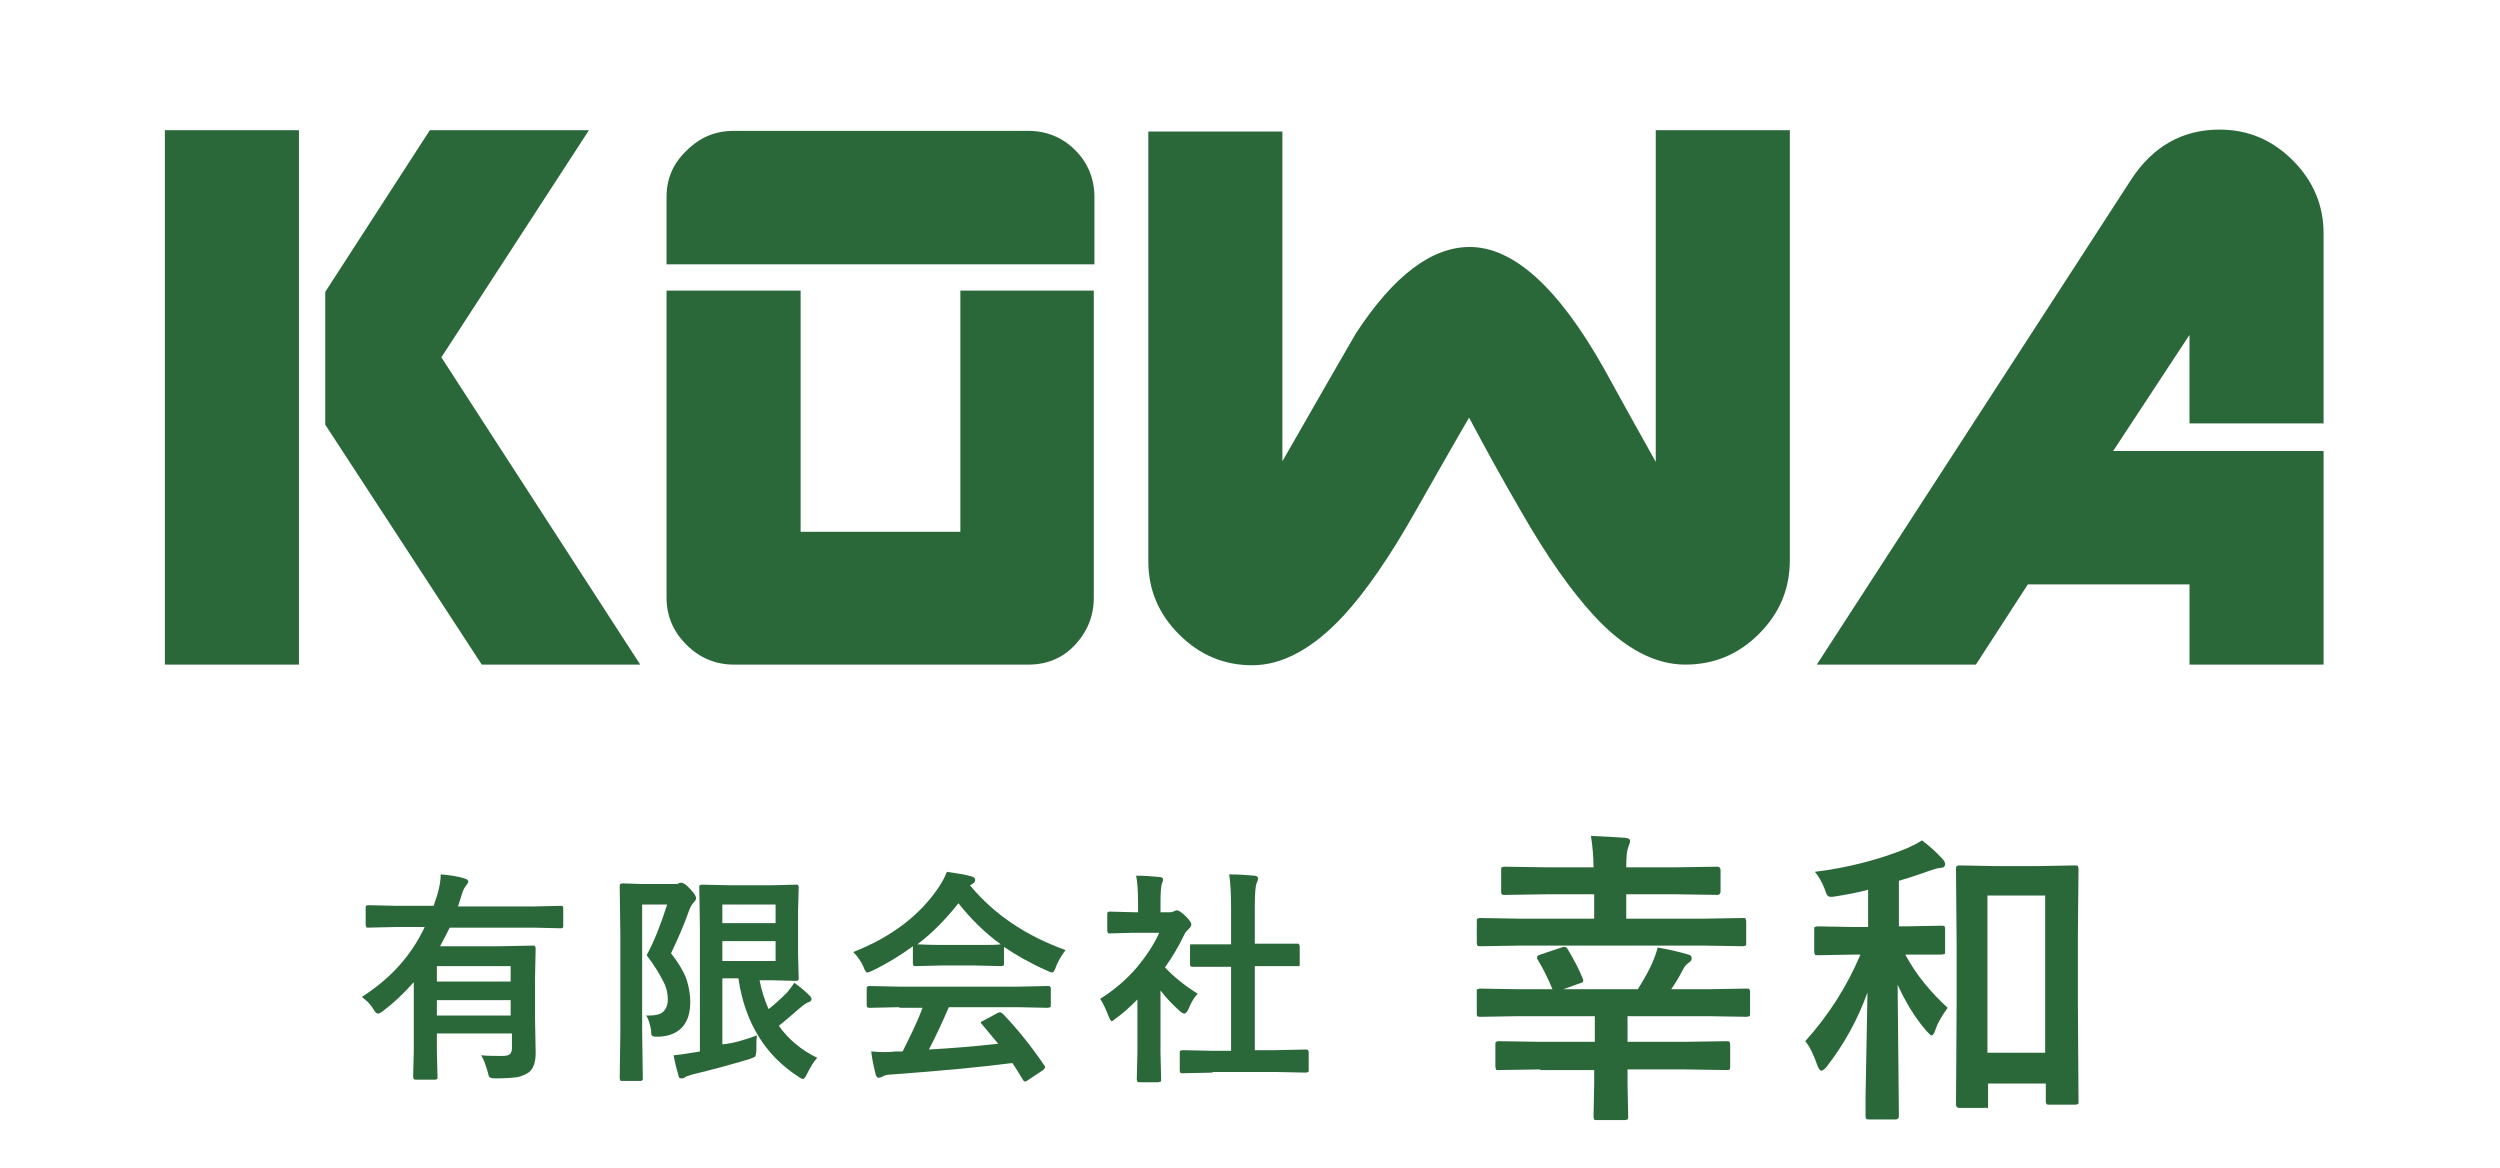
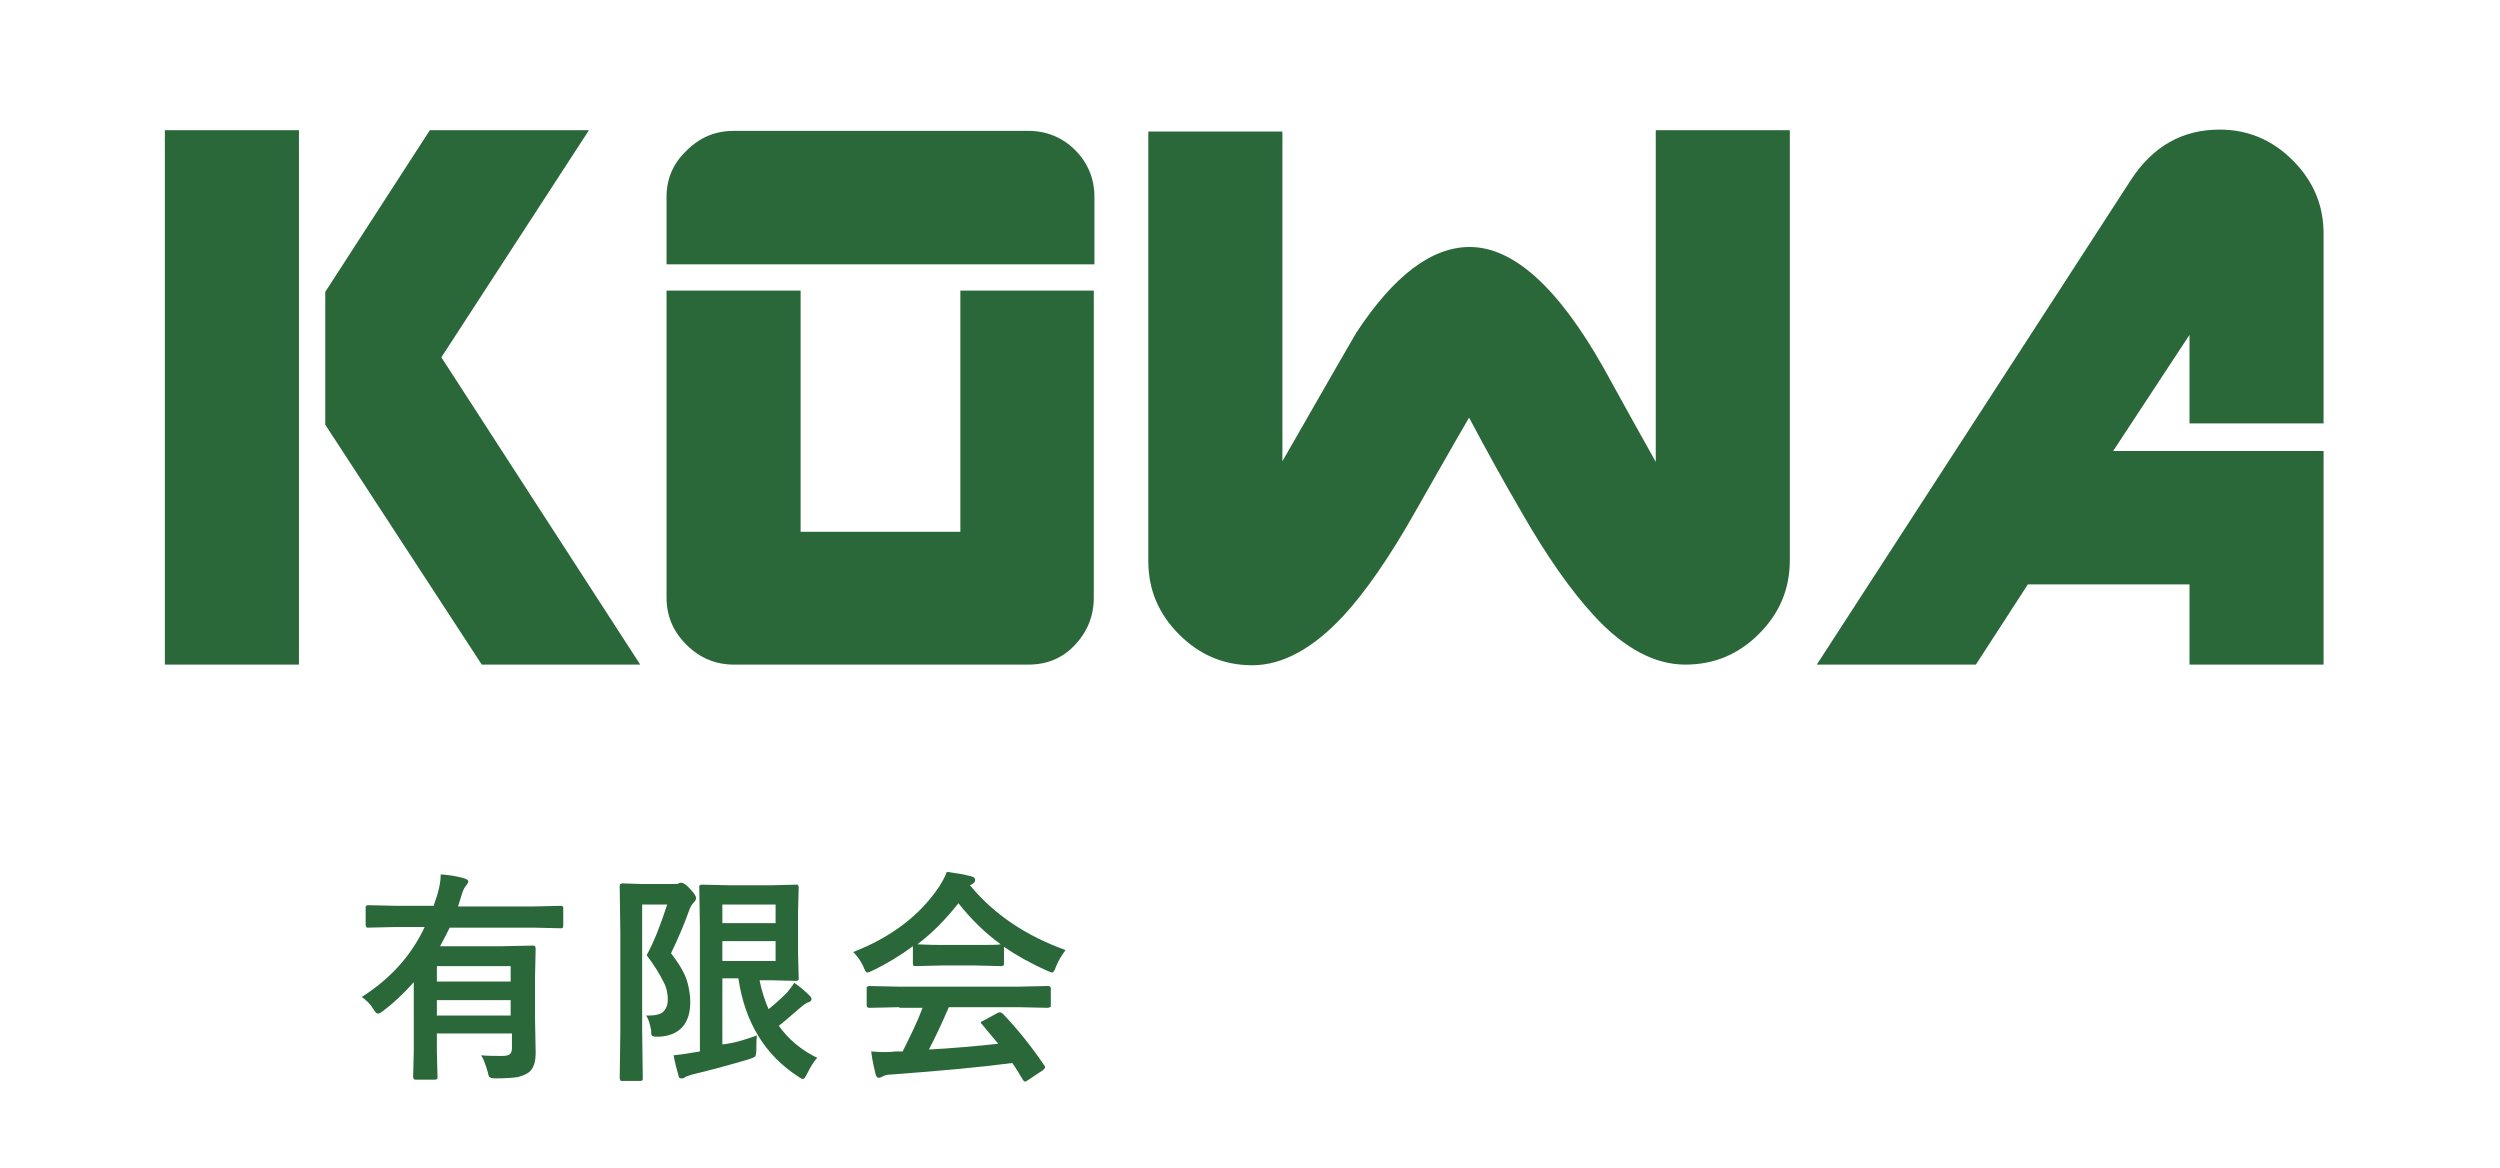
<svg xmlns="http://www.w3.org/2000/svg" version="1.1" id="レイヤー_1" x="0px" y="0px" viewBox="0 0 389.7 182" style="enable-background:new 0 0 389.7 182;" xml:space="preserve">
  <style type="text/css">
	.st0{fill:#2A6839;}
</style>
  <g>
    <g>
      <path class="st0" d="M56.4,155.4c4.4-2.8,7.7-6.4,9.8-10.9h-4.4l-4.4,0.1c-0.2,0-0.3,0-0.3-0.1c0,0-0.1-0.2-0.1-0.3v-2.7    c0-0.2,0-0.3,0.1-0.3c0,0,0.1-0.1,0.3-0.1l4.4,0.1h5.8c0.1-0.4,0.3-0.9,0.5-1.5c0.4-1.3,0.6-2.4,0.6-3.4c1.4,0.1,2.6,0.3,3.6,0.6    c0.4,0.1,0.7,0.3,0.7,0.5c0,0.1-0.1,0.4-0.4,0.7c-0.3,0.4-0.5,0.9-0.7,1.6l-0.5,1.6h11.7l4.4-0.1c0.2,0,0.3,0.1,0.3,0.4v2.7    c0,0.3-0.1,0.4-0.3,0.4l-4.4-0.1H70.1c-0.4,0.8-0.9,1.8-1.5,2.9h9.4l5-0.1c0.2,0,0.3,0,0.4,0.1c0,0,0.1,0.2,0.1,0.3l-0.1,4.6v6.3    l0.1,5.4c0,1.4-0.3,2.4-1,3c-0.5,0.4-1.1,0.6-1.8,0.8c-0.7,0.1-1.9,0.2-3.4,0.2c-0.6,0-0.9-0.1-1-0.2c-0.1-0.1-0.2-0.4-0.3-0.9    c-0.3-1-0.6-1.9-1-2.5c1.1,0.1,2.2,0.1,3.3,0.1c0.6,0,1-0.1,1.2-0.3c0.2-0.2,0.3-0.5,0.3-0.9v-2.3H68.1v2.8l0.1,4    c0,0.2,0,0.3-0.1,0.3c0,0-0.1,0.1-0.3,0.1h-2.9c-0.2,0-0.3,0-0.4-0.1c0,0-0.1-0.2-0.1-0.3l0.1-4v-10.8c-1.6,1.8-3.2,3.3-4.8,4.5    c-0.4,0.3-0.6,0.4-0.8,0.4c-0.2,0-0.4-0.2-0.7-0.7C57.8,156.6,57.2,156,56.4,155.4z M79.6,150.6H68.1v2.4h11.5V150.6z M68.1,158.3    h11.5v-2.4H68.1V158.3z" />
      <path class="st0" d="M100.7,158.3c0.2,0,0.4,0,0.5,0c1,0,1.8-0.2,2.2-0.6c0.4-0.4,0.7-1,0.7-1.9c0-0.9-0.2-1.9-0.7-2.8    c-0.5-1-1.3-2.4-2.6-4.1c1.2-2.2,2.2-4.8,3.2-7.9h-3.9v19.7l0.1,7.4c0,0.2,0,0.3-0.1,0.3c0,0-0.1,0.1-0.3,0.1H97    c-0.2,0-0.3,0-0.3-0.1c0,0-0.1-0.2-0.1-0.3l0.1-7.4v-15.1l-0.1-7.4c0-0.2,0-0.3,0.1-0.4c0,0,0.2-0.1,0.3-0.1l3,0.1h5.1    c0.3,0,0.6,0,0.7-0.1s0.3-0.1,0.4-0.1c0.3,0,0.8,0.3,1.4,1c0.6,0.6,0.9,1.1,0.9,1.4c0,0.2-0.1,0.4-0.3,0.6    c-0.2,0.2-0.5,0.6-0.7,1.1c-0.8,2.3-1.8,4.6-2.9,6.9c1.4,1.8,2.3,3.4,2.6,4.7c0.2,0.8,0.4,1.8,0.4,2.9c0,3.3-1.6,5.2-4.8,5.4    c-0.3,0-0.5,0-0.6,0c-0.3,0-0.5-0.1-0.6-0.2c-0.1-0.1-0.1-0.4-0.1-0.8C101.3,159.6,101.1,158.8,100.7,158.3z M118,161.4    c-0.1,0.6-0.1,1.3-0.1,2.2c0,0.6-0.1,1-0.2,1.1c-0.1,0.1-0.4,0.2-0.9,0.4c-2.7,0.8-5.6,1.6-8.9,2.4c-0.6,0.2-1,0.3-1.1,0.4    c-0.2,0.2-0.4,0.2-0.6,0.2c-0.2,0-0.4-0.1-0.4-0.3c-0.3-1-0.6-2.2-0.8-3.3c0.9-0.1,1.8-0.2,2.9-0.4l1.2-0.2v-19.4l-0.1-6.2    c0-0.2,0-0.3,0.1-0.3c0,0,0.1-0.1,0.3-0.1l4.5,0.1h6.2l4-0.1c0.2,0,0.3,0,0.3,0.1c0,0,0.1,0.1,0.1,0.3l-0.1,3.8v6.5l0.1,3.9    c0,0.2,0,0.3-0.1,0.3c0,0-0.1,0.1-0.3,0.1l-4-0.1h-1.7c0.3,1.6,0.8,3.1,1.4,4.5c0.8-0.6,1.8-1.5,2.9-2.6c0.4-0.5,0.8-1,1.1-1.5    c0.9,0.6,1.7,1.3,2.4,2c0.2,0.2,0.3,0.4,0.3,0.5c0,0.2-0.1,0.4-0.4,0.5c-0.4,0.1-0.9,0.5-1.5,1c-1.4,1.2-2.4,2.1-3.2,2.7    c1.5,2.1,3.5,3.8,6,5c-0.6,0.6-1.1,1.5-1.6,2.5c-0.3,0.6-0.5,0.8-0.6,0.8c-0.1,0-0.4-0.1-0.8-0.4c-5.1-3.3-8.3-8.4-9.3-15.3h-2.5    v10.3C114.6,162.6,116.3,162,118,161.4z M120.9,141h-8.3v2.9h8.3V141z M120.9,149.8v-3.1h-8.3v3.1H120.9z" />
      <path class="st0" d="M166.1,148.1c-0.6,0.8-1.1,1.6-1.5,2.6c-0.2,0.6-0.4,0.9-0.6,0.9c-0.1,0-0.4-0.1-0.8-0.3    c-2.5-1.1-4.8-2.4-6.7-3.7v2.6c0,0.2,0,0.3-0.1,0.3s-0.1,0.1-0.3,0.1l-4-0.1h-5.4l-4,0.1c-0.2,0-0.3,0-0.3-0.1    c0,0-0.1-0.1-0.1-0.3v-2.7c-1.9,1.4-4,2.7-6.3,3.8c-0.4,0.2-0.7,0.3-0.8,0.3c-0.2,0-0.4-0.3-0.6-0.9c-0.4-0.9-1-1.7-1.6-2.3    c5.9-2.3,10.4-5.7,13.4-10.2c0.5-0.8,0.9-1.5,1.2-2.3c1.4,0.2,2.7,0.4,3.8,0.7c0.4,0.1,0.6,0.3,0.6,0.5c0,0.3-0.1,0.5-0.3,0.6    c-0.1,0.1-0.3,0.2-0.5,0.3C155,142.6,160,145.9,166.1,148.1z M140.2,157l-4.6,0.1c-0.2,0-0.3,0-0.4-0.1c0,0-0.1-0.1-0.1-0.3v-2.6    c0-0.2,0-0.3,0.1-0.3c0,0,0.2-0.1,0.3-0.1l4.6,0.1h18.6l4.6-0.1c0.2,0,0.3,0,0.4,0.1c0,0,0.1,0.1,0.1,0.3v2.6c0,0.2,0,0.3-0.1,0.3    s-0.2,0.1-0.4,0.1l-4.6-0.1h-10.8c-0.9,2.1-1.9,4.3-3.1,6.6c3.6-0.2,7.2-0.5,10.8-0.9c-1.1-1.3-1.9-2.3-2.5-3    c-0.1-0.1-0.2-0.2-0.2-0.3c0-0.1,0.1-0.2,0.4-0.3l2.2-1.2c0.2-0.1,0.3-0.1,0.4-0.1c0.1,0,0.2,0.1,0.4,0.2c2.2,2.3,4.4,5,6.5,8.1    c0.1,0.1,0.1,0.2,0.1,0.3c0,0.1-0.1,0.2-0.3,0.4l-2.4,1.6c-0.2,0.1-0.3,0.2-0.4,0.2c-0.1,0-0.2-0.1-0.3-0.2    c-0.5-0.8-1-1.7-1.7-2.7c-4.5,0.6-10.8,1.2-18.9,1.8c-0.5,0-1,0.1-1.3,0.3c-0.2,0.1-0.4,0.2-0.6,0.2c-0.3,0-0.4-0.2-0.5-0.5    c-0.2-0.8-0.5-2-0.7-3.6c0.5,0,1.1,0.1,1.7,0.1c0.6,0,1.3,0,2.1-0.1l1.1,0c1.2-2.4,2.3-4.6,3.1-6.8H140.2z M143,147.2    c0.4,0,1.7,0.1,3.8,0.1h5.4c2,0,3.3,0,3.8-0.1c-2.5-1.8-4.7-4-6.6-6.4C147.5,143.2,145.4,145.4,143,147.2z" />
-       <path class="st0" d="M171.5,155.7c2.2-1.4,4.1-3,5.8-5c1.4-1.7,2.6-3.5,3.4-5.3h-4l-3.7,0.1c-0.2,0-0.3,0-0.3-0.1    c0,0-0.1-0.1-0.1-0.3v-2.6c0-0.2,0-0.3,0.1-0.3c0,0,0.1-0.1,0.3-0.1l3.7,0.1h0.7v-1.4c0-1.9-0.1-3.3-0.3-4.3    c1.3,0,2.5,0.1,3.6,0.2c0.4,0,0.6,0.2,0.6,0.4c0,0.2-0.1,0.4-0.2,0.7c-0.1,0.3-0.2,1.2-0.2,2.8v1.6h1.5c0.3,0,0.5-0.1,0.7-0.2    c0.2-0.1,0.3-0.1,0.4-0.1c0.2,0,0.7,0.3,1.3,0.9c0.6,0.6,0.9,1,0.9,1.3c0,0.2-0.1,0.4-0.3,0.6c-0.4,0.4-0.7,0.7-0.8,1    c-0.8,1.7-1.8,3.4-3,5.1c1.3,1.4,3,2.8,5.1,4.1c-0.5,0.5-1,1.3-1.4,2.3c-0.2,0.5-0.5,0.8-0.7,0.8c-0.1,0-0.4-0.1-0.7-0.4    c-1.1-1-2.1-2-3-3.2v9.8l0.1,4.1c0,0.2,0,0.3-0.1,0.3c-0.1,0-0.2,0.1-0.4,0.1h-2.8c-0.2,0-0.3,0-0.4-0.1c0,0-0.1-0.2-0.1-0.3    l0.1-4.1v-8.4c-1.2,1.2-2.3,2.2-3.3,2.9c-0.4,0.3-0.6,0.5-0.7,0.5c-0.1,0-0.3-0.3-0.5-0.8C172.3,157.1,171.9,156.3,171.5,155.7z     M189,167.2l-4.7,0.1c-0.2,0-0.3,0-0.3-0.1c0,0-0.1-0.1-0.1-0.3v-2.8c0-0.2,0-0.3,0.1-0.3s0.1-0.1,0.3-0.1l4.7,0.1h2.9v-13.1h-1.6    l-4.4,0c-0.2,0-0.3,0-0.3-0.1c0,0-0.1-0.1-0.1-0.3v-2.8c0-0.2,0-0.3,0.1-0.3c0,0,0.1,0,0.3,0l4.4,0h1.6v-5.6    c0-2.3-0.1-4.1-0.3-5.3c1.5,0,2.8,0.1,3.9,0.2c0.4,0,0.6,0.2,0.6,0.4c0,0.3-0.1,0.5-0.2,0.7c-0.2,0.4-0.3,1.7-0.3,3.8v5.7h2.2    l4.4,0c0.2,0,0.3,0,0.3,0.1s0.1,0.1,0.1,0.3v2.8c0,0.2,0,0.3-0.1,0.3c0,0-0.1,0-0.3,0l-4.4,0h-2.2v13.1h3.2l4.7-0.1    c0.2,0,0.3,0,0.4,0.1c0,0,0.1,0.2,0.1,0.3v2.8c0,0.2,0,0.3-0.1,0.3c0,0-0.2,0.1-0.3,0.1l-4.7-0.1H189z" />
-       <path class="st0" d="M240.1,166.7l-6.5,0.1c-0.3,0-0.4,0-0.4-0.1c0-0.1-0.1-0.2-0.1-0.5v-3.3c0-0.3,0-0.4,0.1-0.5    c0.1,0,0.2-0.1,0.4-0.1l6.5,0.1h8.5v-4h-11.8l-6,0.1c-0.3,0-0.4,0-0.5-0.1s-0.1-0.2-0.1-0.4v-3.4c0-0.3,0-0.4,0.1-0.4    s0.2-0.1,0.4-0.1l6,0.1h5.3c-0.7-1.7-1.5-3.3-2.3-4.6c-0.1-0.1-0.1-0.3-0.1-0.4c0-0.2,0.2-0.3,0.5-0.4l3.3-1.1    c0.2-0.1,0.4-0.1,0.5-0.1c0.2,0,0.3,0.1,0.5,0.4c1,1.7,1.8,3.2,2.3,4.5c0.1,0.2,0.1,0.4,0.1,0.4c0,0.2-0.2,0.3-0.6,0.4l-2.5,0.9    h11.6c1-1.6,1.8-3,2.3-4.2c0.3-0.7,0.6-1.5,0.8-2.3c1.8,0.3,3.4,0.7,4.8,1.1c0.4,0.1,0.5,0.3,0.5,0.6c0,0.3-0.2,0.5-0.5,0.7    c-0.3,0.2-0.6,0.5-0.9,1.1c-0.5,1-1.1,2-1.8,3h5.7l6-0.1c0.3,0,0.4,0,0.5,0.1c0,0.1,0.1,0.2,0.1,0.4v3.4c0,0.2,0,0.4-0.1,0.4    s-0.2,0.1-0.5,0.1l-6-0.1h-12.5v4h8.9l6.5-0.1c0.3,0,0.4,0,0.5,0.1c0,0.1,0.1,0.2,0.1,0.5v3.3c0,0.3,0,0.4-0.1,0.5    s-0.2,0.1-0.5,0.1l-6.5-0.1h-8.9v2.3l0.1,5c0,0.3,0,0.4-0.1,0.5c-0.1,0-0.2,0.1-0.4,0.1H249c-0.3,0-0.5,0-0.5-0.1    c0-0.1-0.1-0.2-0.1-0.4l0.1-5v-2.3H240.1z M236.9,147.4l-6.1,0.1c-0.3,0-0.4,0-0.5-0.1c0-0.1-0.1-0.2-0.1-0.4v-3.4    c0-0.3,0-0.4,0.1-0.4s0.2-0.1,0.4-0.1l6.1,0.1h11.7v-3.8h-7.3l-6.6,0.1c-0.3,0-0.4,0-0.5-0.1s-0.1-0.2-0.1-0.4v-3.4    c0-0.3,0-0.4,0.1-0.4s0.2-0.1,0.4-0.1l6.6,0.1h7.3c0-1.9-0.2-3.5-0.4-4.9c2.2,0.1,4,0.2,5.4,0.3c0.5,0.1,0.7,0.2,0.7,0.5    c0,0.2-0.1,0.5-0.3,1c-0.2,0.5-0.3,1.5-0.3,3.1h7.6l6.6-0.1c0.3,0,0.5,0.2,0.5,0.5v3.4c0,0.3-0.2,0.5-0.5,0.5l-6.6-0.1h-7.6v3.8    h12.1l6.1-0.1c0.3,0,0.4,0,0.4,0.1s0.1,0.2,0.1,0.4v3.4c0,0.3,0,0.4-0.1,0.4s-0.2,0.1-0.4,0.1l-6.1-0.1H236.9z" />
-       <path class="st0" d="M297,148.8L297,148.8c1.7,3.2,4,5.9,6.6,8.3c-0.8,1.1-1.5,2.2-1.9,3.4c-0.2,0.6-0.4,0.9-0.6,0.9    s-0.4-0.3-0.9-0.8c-1.8-2.1-3.2-4.5-4.4-7.1l0.2,20.5c0,0.3-0.2,0.5-0.5,0.5h-4.1c-0.3,0-0.4,0-0.5-0.1c0,0-0.1-0.2-0.1-0.4    c0-0.1,0-1.1,0-3c0.1-5.7,0.2-11.1,0.3-16.3c-1.5,4.2-3.6,8-6.3,11.5c-0.4,0.5-0.7,0.7-0.9,0.7c-0.2,0-0.4-0.3-0.6-0.8    c-0.6-1.7-1.2-3-1.9-3.8c3.6-4,6.5-8.5,8.6-13.5H289l-5.6,0.1c-0.3,0-0.4,0-0.5-0.1c0-0.1-0.1-0.2-0.1-0.4v-3.5    c0-0.3,0-0.4,0.1-0.4s0.2-0.1,0.4-0.1l5.6,0.1h2.3v-5.8c-1.5,0.4-3.1,0.7-4.9,1c-0.5,0.1-0.8,0.1-0.9,0.1c-0.3,0-0.5-0.1-0.6-0.3    c-0.1-0.1-0.2-0.5-0.4-1c-0.4-1-0.9-1.9-1.5-2.6c4.9-0.6,9.7-1.8,14.2-3.6c0.9-0.4,1.7-0.8,2.5-1.3c1.2,0.9,2.3,1.9,3.2,2.9    c0.3,0.3,0.4,0.6,0.4,0.8c0,0.4-0.3,0.6-0.8,0.6c-0.3,0-1,0.2-2.1,0.6c-1.4,0.5-2.9,1-4.3,1.4v7.1h1l5.6-0.1c0.3,0,0.4,0,0.5,0.1    c0.1,0.1,0.1,0.2,0.1,0.4v3.5c0,0.3,0,0.4-0.1,0.4c-0.1,0-0.2,0.1-0.5,0.1L297,148.8z M309.3,172.7h-3.9c-0.3,0-0.5-0.2-0.5-0.5    l0.1-15.9v-8.9l-0.1-12c0-0.4,0.2-0.5,0.5-0.5l5.4,0.1h7.2l5.4-0.1c0.3,0,0.4,0,0.5,0.1c0,0.1,0.1,0.2,0.1,0.4l-0.1,10.5v10.2    l0.1,15.6c0,0.2,0,0.4-0.1,0.4s-0.2,0.1-0.4,0.1h-4c-0.3,0-0.4,0-0.5-0.1c0-0.1-0.1-0.2-0.1-0.4v-2.8h-9v3.4c0,0.3,0,0.4-0.1,0.5    C309.7,172.6,309.5,172.7,309.3,172.7z M309.8,139.6v24.5h9v-24.5H309.8z" />
    </g>
  </g>
  <g>
-     <path class="st0" d="M25.7,103.6V20.3h20.9v83.3H25.7z M75.1,103.6L50.7,66.2V45.5L67,20.3h24.8l-23,35.4l31,47.9H75.1z" />
+     <path class="st0" d="M25.7,103.6V20.3h20.9v83.3H25.7M75.1,103.6L50.7,66.2V45.5L67,20.3h24.8l-23,35.4l31,47.9H75.1z" />
    <path class="st0" d="M103.9,41.1V30.7c0-2.8,1-5.2,3.1-7.2c2.1-2.1,4.5-3.1,7.4-3.1h45.9c2.8,0,5.3,1,7.3,3c2,2,3,4.5,3,7.3v10.5   H103.9z M160.3,103.6h-45.9c-2.8,0-5.3-1-7.4-3.1c-2.1-2.1-3.1-4.5-3.1-7.4V45.3h20.9v37.6h24.9V45.3h20.8v47.9c0,2.8-1,5.3-3,7.4   C165.6,102.6,163.2,103.6,160.3,103.6z" />
    <path class="st0" d="M262.7,103.6c-4.7,0-9.5-2.5-14.2-7.6c-3.6-3.9-7.4-9.3-11.4-16.3c-2.8-4.8-5.5-9.7-8.1-14.6   c-2.8,4.8-5.5,9.6-8.3,14.5c-4.1,7.3-7.9,12.7-11.2,16.3c-4.8,5.2-9.6,7.8-14.3,7.8c-4.4,0-8.2-1.6-11.4-4.8   c-3.2-3.2-4.8-7-4.8-11.4v-67h20.9v51.4c3.8-6.6,7.6-13.3,11.5-20c5.9-9,11.8-13.4,17.7-13.4c6.8,0,13.8,6.3,20.9,18.9   c2.7,4.9,5.4,9.8,8.1,14.6V20.3H279v67c0,4.5-1.6,8.3-4.8,11.5C271,102,267.2,103.6,262.7,103.6z" />
    <path class="st0" d="M341.3,103.6V91.1h-25.2l-8.1,12.5h-24.8l49-75.6c3.4-5.2,8-7.8,13.8-7.8c4.4,0,8.2,1.6,11.4,4.8   c3.2,3.2,4.8,7,4.8,11.4v29.6h-20.9V52.2l-11.9,18.1h32.8v33.3H341.3z" />
  </g>
</svg>